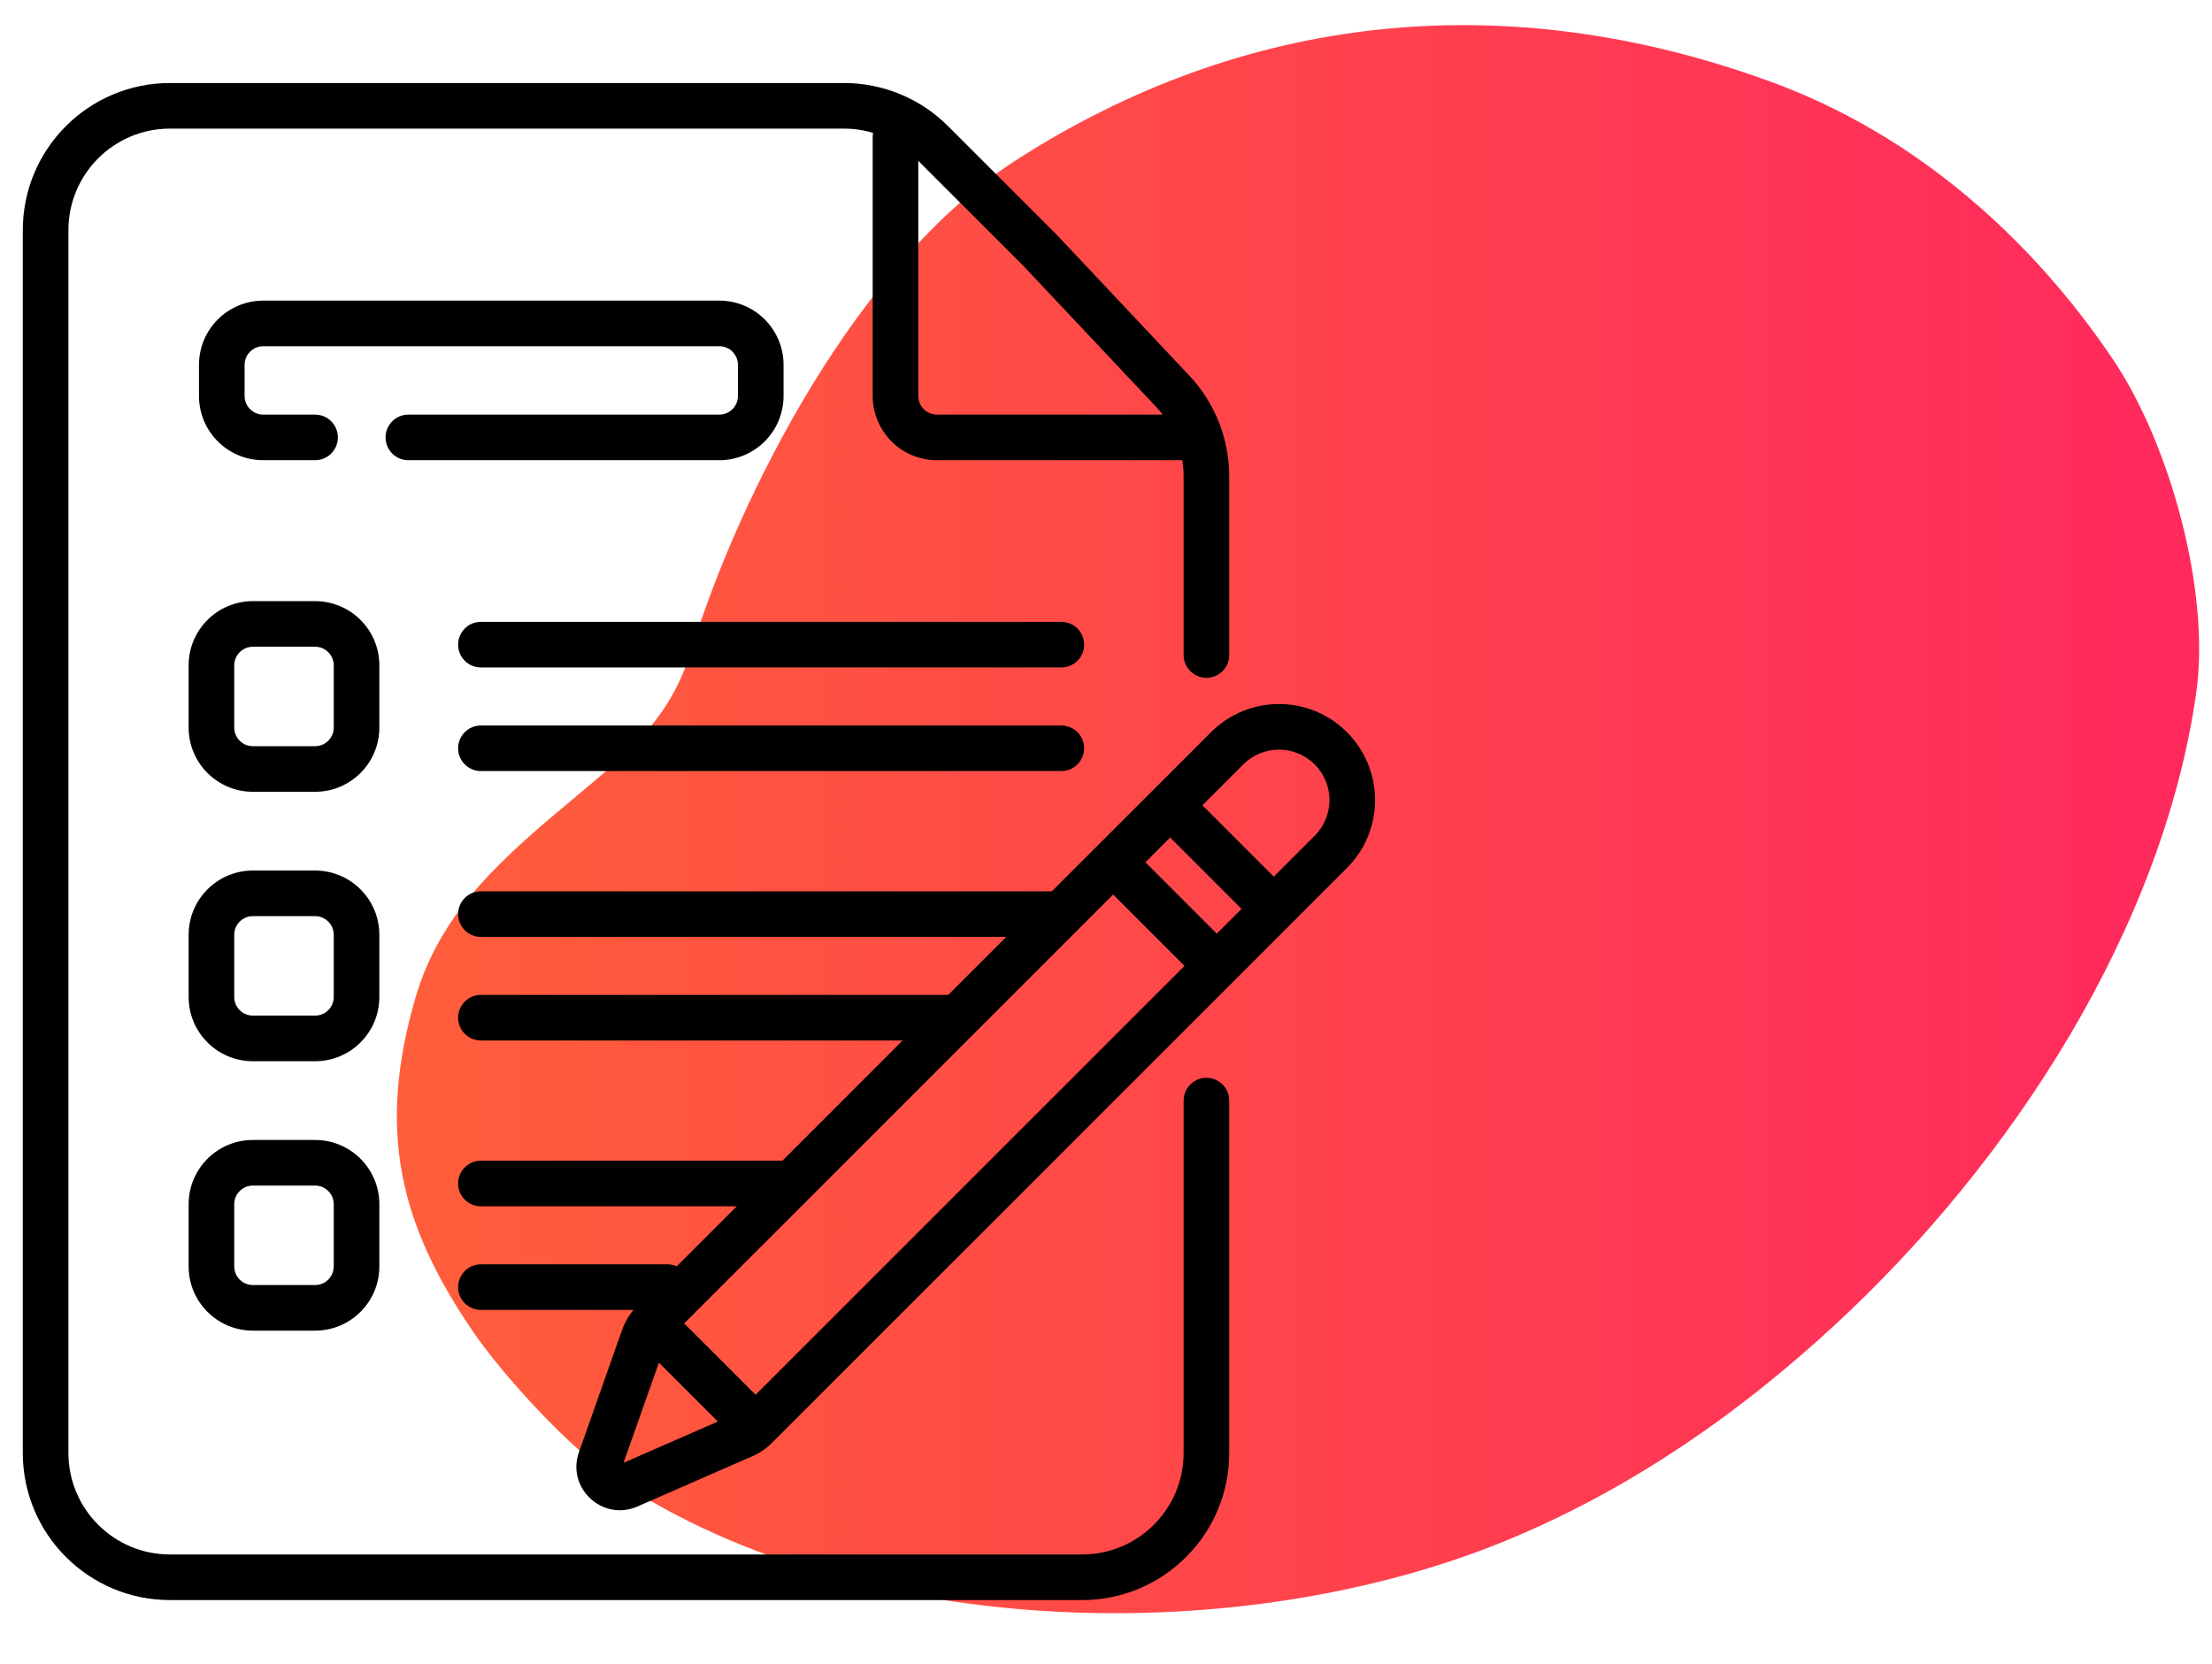
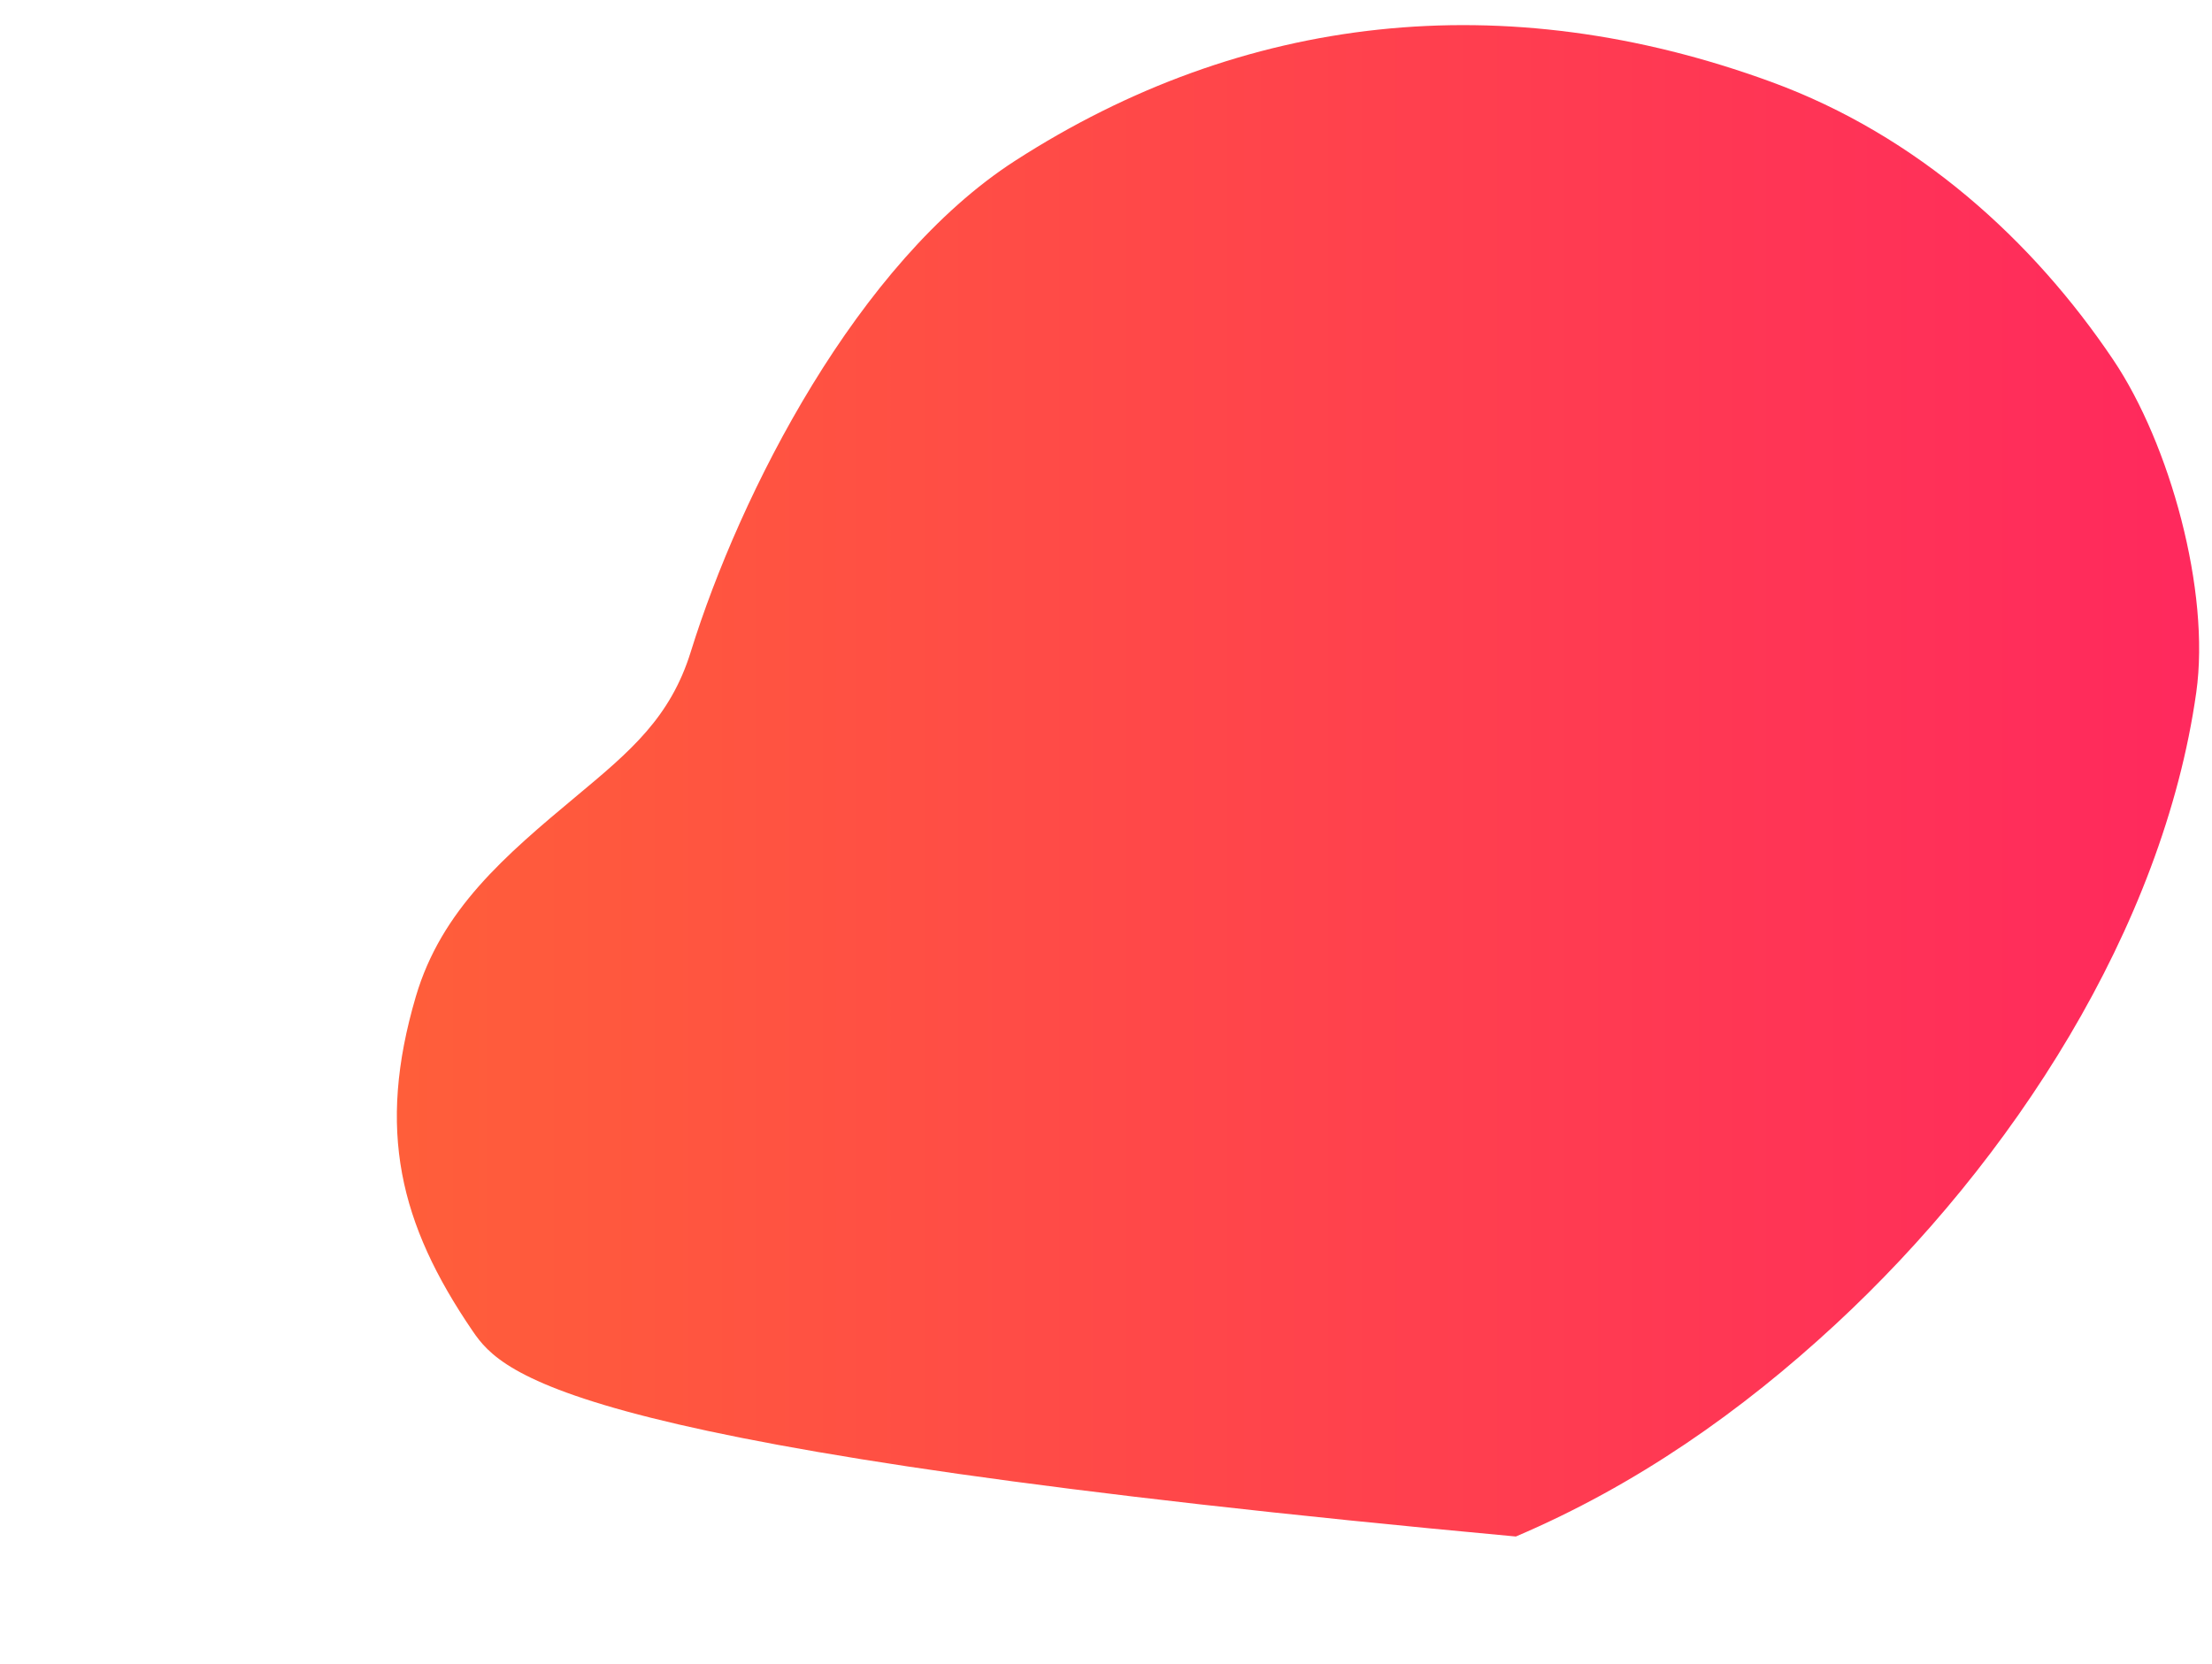
<svg xmlns="http://www.w3.org/2000/svg" width="97" height="73" viewBox="0 0 97 73" fill="none">
-   <path d="M66.473 67.391C54.727 72.394 37.791 72.012 27.066 64.924C25.003 63.56 22.066 60.343 20.726 58.379C17.513 53.669 16.518 49.553 18.232 43.718C19.353 39.902 22.133 37.539 25.308 34.892C27.644 32.945 29.396 31.471 30.29 28.592C32.46 21.608 37.608 11.504 44.511 7.053C54.496 0.614 65.951 -0.697 77.676 3.594C84.079 5.936 89.146 10.541 92.673 15.787C95.149 19.47 96.937 25.925 96.31 30.37C94.849 40.724 88.223 50.931 80.482 58.094C76.368 61.902 71.752 65.142 66.473 67.391Z" fill="url(#paint0_linear_167_70)" />
-   <path d="M52.247 34.839C51.857 34.449 51.224 34.449 50.833 34.839C50.443 35.23 50.443 35.863 50.833 36.254L52.247 34.839ZM54.924 40.344C55.314 40.735 55.947 40.735 56.338 40.344C56.728 39.953 56.728 39.32 56.338 38.93L54.924 40.344ZM49.975 37.566C49.584 37.176 48.951 37.176 48.561 37.566C48.17 37.957 48.17 38.59 48.561 38.981L49.975 37.566ZM52.651 43.071C53.042 43.462 53.675 43.462 54.065 43.071C54.456 42.681 54.456 42.047 54.065 41.657L52.651 43.071ZM40.866 6.238L40.159 6.945L40.159 6.945L40.866 6.238ZM45.632 11.004L46.36 10.318L46.35 10.307L46.339 10.296L45.632 11.004ZM51.421 17.155L52.15 16.47L52.15 16.47L51.421 17.155ZM53.904 48.272C53.904 47.72 53.456 47.272 52.904 47.272C52.352 47.272 51.904 47.72 51.904 48.272H53.904ZM51.904 28.729C51.904 29.281 52.352 29.729 52.904 29.729C53.456 29.729 53.904 29.281 53.904 28.729H51.904ZM40.269 6.004C40.269 5.452 39.821 5.004 39.269 5.004C38.717 5.004 38.269 5.452 38.269 6.004H40.269ZM51.995 20.185C52.547 20.185 52.995 19.737 52.995 19.185C52.995 18.632 52.547 18.185 51.995 18.185V20.185ZM17.907 18.185C17.355 18.185 16.907 18.632 16.907 19.185C16.907 19.737 17.355 20.185 17.907 20.185V18.185ZM13.817 20.185C14.369 20.185 14.817 19.737 14.817 19.185C14.817 18.632 14.369 18.185 13.817 18.185V20.185ZM21.089 27.274C20.537 27.274 20.089 27.722 20.089 28.274C20.089 28.827 20.537 29.274 21.089 29.274V27.274ZM46.541 29.274C47.093 29.274 47.541 28.827 47.541 28.274C47.541 27.722 47.093 27.274 46.541 27.274V29.274ZM21.089 39.092C20.537 39.092 20.089 39.539 20.089 40.092C20.089 40.644 20.537 41.092 21.089 41.092V39.092ZM46.086 41.092C46.639 41.092 47.086 40.644 47.086 40.092C47.086 39.539 46.639 39.092 46.086 39.092V41.092ZM21.089 43.636C20.537 43.636 20.089 44.084 20.089 44.636C20.089 45.189 20.537 45.636 21.089 45.636V43.636ZM41.996 45.636C42.548 45.636 42.996 45.189 42.996 44.636C42.996 44.084 42.548 43.636 41.996 43.636V45.636ZM21.089 50.908C20.537 50.908 20.089 51.356 20.089 51.908C20.089 52.461 20.537 52.908 21.089 52.908V50.908ZM34.269 52.908C34.822 52.908 35.269 52.461 35.269 51.908C35.269 51.356 34.822 50.908 34.269 50.908V52.908ZM21.089 55.453C20.537 55.453 20.089 55.901 20.089 56.453C20.089 57.006 20.537 57.453 21.089 57.453V55.453ZM29.27 57.453C29.822 57.453 30.27 57.006 30.27 56.453C30.27 55.901 29.822 55.453 29.27 55.453V57.453ZM29.523 57.564C29.132 57.174 28.499 57.174 28.108 57.564C27.718 57.955 27.718 58.588 28.108 58.978L29.523 57.564ZM32.199 63.069C32.589 63.459 33.222 63.459 33.613 63.069C34.004 62.678 34.004 62.045 33.613 61.655L32.199 63.069ZM26.331 64.023L27.274 64.356L27.274 64.356L26.331 64.023ZM28.224 58.66L27.281 58.327L27.281 58.327L28.224 58.66ZM28.652 57.98L29.36 58.687L29.36 58.687L28.652 57.98ZM53.813 32.819L53.106 32.112L53.106 32.112L53.813 32.819ZM58.358 37.364L59.065 38.072L59.065 38.072L58.358 37.364ZM33.148 62.574L33.855 63.281L33.855 63.281L33.148 62.574ZM32.592 62.954L32.191 62.038L32.191 62.038L32.592 62.954ZM27.552 65.159L27.953 66.075L27.953 66.075L27.552 65.159ZM21.089 31.82C20.537 31.82 20.089 32.267 20.089 32.819C20.089 33.372 20.537 33.819 21.089 33.819V31.82ZM46.541 33.819C47.093 33.819 47.541 33.372 47.541 32.819C47.541 32.267 47.093 31.82 46.541 31.82V33.819ZM50.833 36.254L54.924 40.344L56.338 38.93L52.247 34.839L50.833 36.254ZM48.561 38.981L52.651 43.071L54.065 41.657L49.975 37.566L48.561 38.981ZM47.45 68.179H7.454V70.179H47.45V68.179ZM3 63.725V10.095H1V63.725H3ZM7.454 5.641H37.01V3.641H7.454V5.641ZM40.159 6.945L44.925 11.711L46.339 10.296L41.573 5.531L40.159 6.945ZM44.904 11.689L50.693 17.84L52.15 16.47L46.36 10.318L44.904 11.689ZM51.904 48.272V63.725H53.904V48.272H51.904ZM51.904 20.893V28.729H53.904V20.893H51.904ZM37.01 5.641C38.191 5.641 39.324 6.11 40.159 6.945L41.573 5.531C40.363 4.321 38.721 3.641 37.01 3.641V5.641ZM7.454 68.179C4.994 68.179 3 66.185 3 63.725H1C1 67.29 3.89 70.179 7.454 70.179V68.179ZM47.45 70.179C51.014 70.179 53.904 67.29 53.904 63.725H51.904C51.904 66.185 49.91 68.179 47.45 68.179V70.179ZM50.693 17.84C51.471 18.667 51.904 19.758 51.904 20.893H53.904C53.904 19.249 53.276 17.667 52.15 16.47L50.693 17.84ZM3 10.095C3 7.635 4.994 5.641 7.454 5.641V3.641C3.89 3.641 1 6.53 1 10.095H3ZM38.269 6.004V17.367H40.269V6.004H38.269ZM41.087 20.185H51.995V18.185H41.087V20.185ZM38.269 17.367C38.269 18.923 39.531 20.185 41.087 20.185V18.185C40.635 18.185 40.269 17.818 40.269 17.367H38.269ZM17.907 20.185H31.542V18.185H17.907V20.185ZM34.36 17.367V16.003H32.36V17.367H34.36ZM31.542 13.185H11.544V15.185H31.542V13.185ZM8.726 16.003V17.367H10.726V16.003H8.726ZM11.544 20.185H13.817V18.185H11.544V20.185ZM8.726 17.367C8.726 18.923 9.988 20.185 11.544 20.185V18.185C11.093 18.185 10.726 17.818 10.726 17.367H8.726ZM11.544 13.185C9.988 13.185 8.726 14.447 8.726 16.003H10.726C10.726 15.551 11.093 15.185 11.544 15.185V13.185ZM34.36 16.003C34.36 14.447 33.099 13.185 31.542 13.185V15.185C31.994 15.185 32.36 15.551 32.36 16.003H34.36ZM31.542 20.185C33.099 20.185 34.36 18.923 34.36 17.367H32.36C32.36 17.818 31.994 18.185 31.542 18.185V20.185ZM11.09 28.366H13.817V26.366H11.09V28.366ZM14.635 29.183V31.91H16.635V29.183H14.635ZM13.817 32.728H11.09V34.728H13.817V32.728ZM10.272 31.91V29.183H8.272V31.91H10.272ZM11.09 32.728C10.638 32.728 10.272 32.362 10.272 31.91H8.272C8.272 33.467 9.534 34.728 11.09 34.728V32.728ZM14.635 31.91C14.635 32.362 14.269 32.728 13.817 32.728V34.728C15.373 34.728 16.635 33.467 16.635 31.91H14.635ZM13.817 28.366C14.269 28.366 14.635 28.732 14.635 29.183H16.635C16.635 27.627 15.373 26.366 13.817 26.366V28.366ZM11.09 26.366C9.534 26.366 8.272 27.627 8.272 29.183H10.272C10.272 28.732 10.638 28.366 11.09 28.366V26.366ZM11.09 40.182H13.817V38.182H11.09V40.182ZM14.635 41.001V43.727H16.635V41.001H14.635ZM13.817 44.545H11.09V46.545H13.817V44.545ZM10.272 43.727V41.001H8.272V43.727H10.272ZM11.09 44.545C10.638 44.545 10.272 44.179 10.272 43.727H8.272C8.272 45.284 9.534 46.545 11.09 46.545V44.545ZM14.635 43.727C14.635 44.179 14.269 44.545 13.817 44.545V46.545C15.373 46.545 16.635 45.284 16.635 43.727H14.635ZM13.817 40.182C14.269 40.182 14.635 40.549 14.635 41.001H16.635C16.635 39.444 15.373 38.182 13.817 38.182V40.182ZM11.09 38.182C9.534 38.182 8.272 39.444 8.272 41.001H10.272C10.272 40.549 10.638 40.182 11.09 40.182V38.182ZM11.09 51.999H13.817V49.999H11.09V51.999ZM14.635 52.817V55.544H16.635V52.817H14.635ZM13.817 56.362H11.09V58.362H13.817V56.362ZM10.272 55.544V52.817H8.272V55.544H10.272ZM11.09 56.362C10.638 56.362 10.272 55.996 10.272 55.544H8.272C8.272 57.101 9.534 58.362 11.09 58.362V56.362ZM14.635 55.544C14.635 55.996 14.269 56.362 13.817 56.362V58.362C15.373 58.362 16.635 57.101 16.635 55.544H14.635ZM13.817 51.999C14.269 51.999 14.635 52.366 14.635 52.817H16.635C16.635 51.261 15.373 49.999 13.817 49.999V51.999ZM11.09 49.999C9.534 49.999 8.272 51.261 8.272 52.817H10.272C10.272 52.366 10.638 51.999 11.09 51.999V49.999ZM21.089 29.274H46.541V27.274H21.089V29.274ZM21.089 41.092H46.086V39.092H21.089V41.092ZM21.089 45.636H41.996V43.636H21.089V45.636ZM21.089 52.908H34.269V50.908H21.089V52.908ZM21.089 57.453H29.27V55.453H21.089V57.453ZM28.108 58.978L32.199 63.069L33.613 61.655L29.523 57.564L28.108 58.978ZM27.274 64.356L29.167 58.993L27.281 58.327L25.388 63.69L27.274 64.356ZM29.36 58.687L54.52 33.527L53.106 32.112L27.945 57.273L29.36 58.687ZM57.651 36.657L32.441 61.867L33.855 63.281L59.065 38.072L57.651 36.657ZM32.191 62.038L27.151 64.242L27.953 66.075L32.992 63.87L32.191 62.038ZM32.441 61.867C32.369 61.939 32.284 61.997 32.191 62.038L32.992 63.87C33.314 63.729 33.607 63.529 33.855 63.281L32.441 61.867ZM57.651 33.527C58.515 34.391 58.515 35.793 57.651 36.657L59.065 38.072C60.71 36.426 60.71 33.758 59.065 32.112L57.651 33.527ZM54.52 33.527C55.384 32.662 56.786 32.662 57.651 33.527L59.065 32.112C57.419 30.467 54.751 30.467 53.106 32.112L54.52 33.527ZM29.167 58.993C29.207 58.878 29.273 58.773 29.36 58.687L27.945 57.273C27.648 57.57 27.421 57.931 27.281 58.327L29.167 58.993ZM25.388 63.69C24.832 65.265 26.423 66.744 27.953 66.075L27.151 64.242C27.158 64.24 27.18 64.234 27.208 64.239C27.23 64.244 27.243 64.253 27.25 64.259C27.257 64.265 27.267 64.278 27.273 64.3C27.28 64.327 27.276 64.35 27.274 64.356L25.388 63.69ZM21.089 33.819H46.541V31.82H21.089V33.819Z" fill="black" />
+   <path d="M66.473 67.391C25.003 63.56 22.066 60.343 20.726 58.379C17.513 53.669 16.518 49.553 18.232 43.718C19.353 39.902 22.133 37.539 25.308 34.892C27.644 32.945 29.396 31.471 30.29 28.592C32.46 21.608 37.608 11.504 44.511 7.053C54.496 0.614 65.951 -0.697 77.676 3.594C84.079 5.936 89.146 10.541 92.673 15.787C95.149 19.47 96.937 25.925 96.31 30.37C94.849 40.724 88.223 50.931 80.482 58.094C76.368 61.902 71.752 65.142 66.473 67.391Z" fill="url(#paint0_linear_167_70)" />
  <defs>
    <linearGradient id="paint0_linear_167_70" x1="17.633" y1="36.006" x2="95.915" y2="36.006" gradientUnits="userSpaceOnUse">
      <stop stop-color="#FF5E3A" />
      <stop offset="1" stop-color="#FF295D" />
    </linearGradient>
  </defs>
</svg>